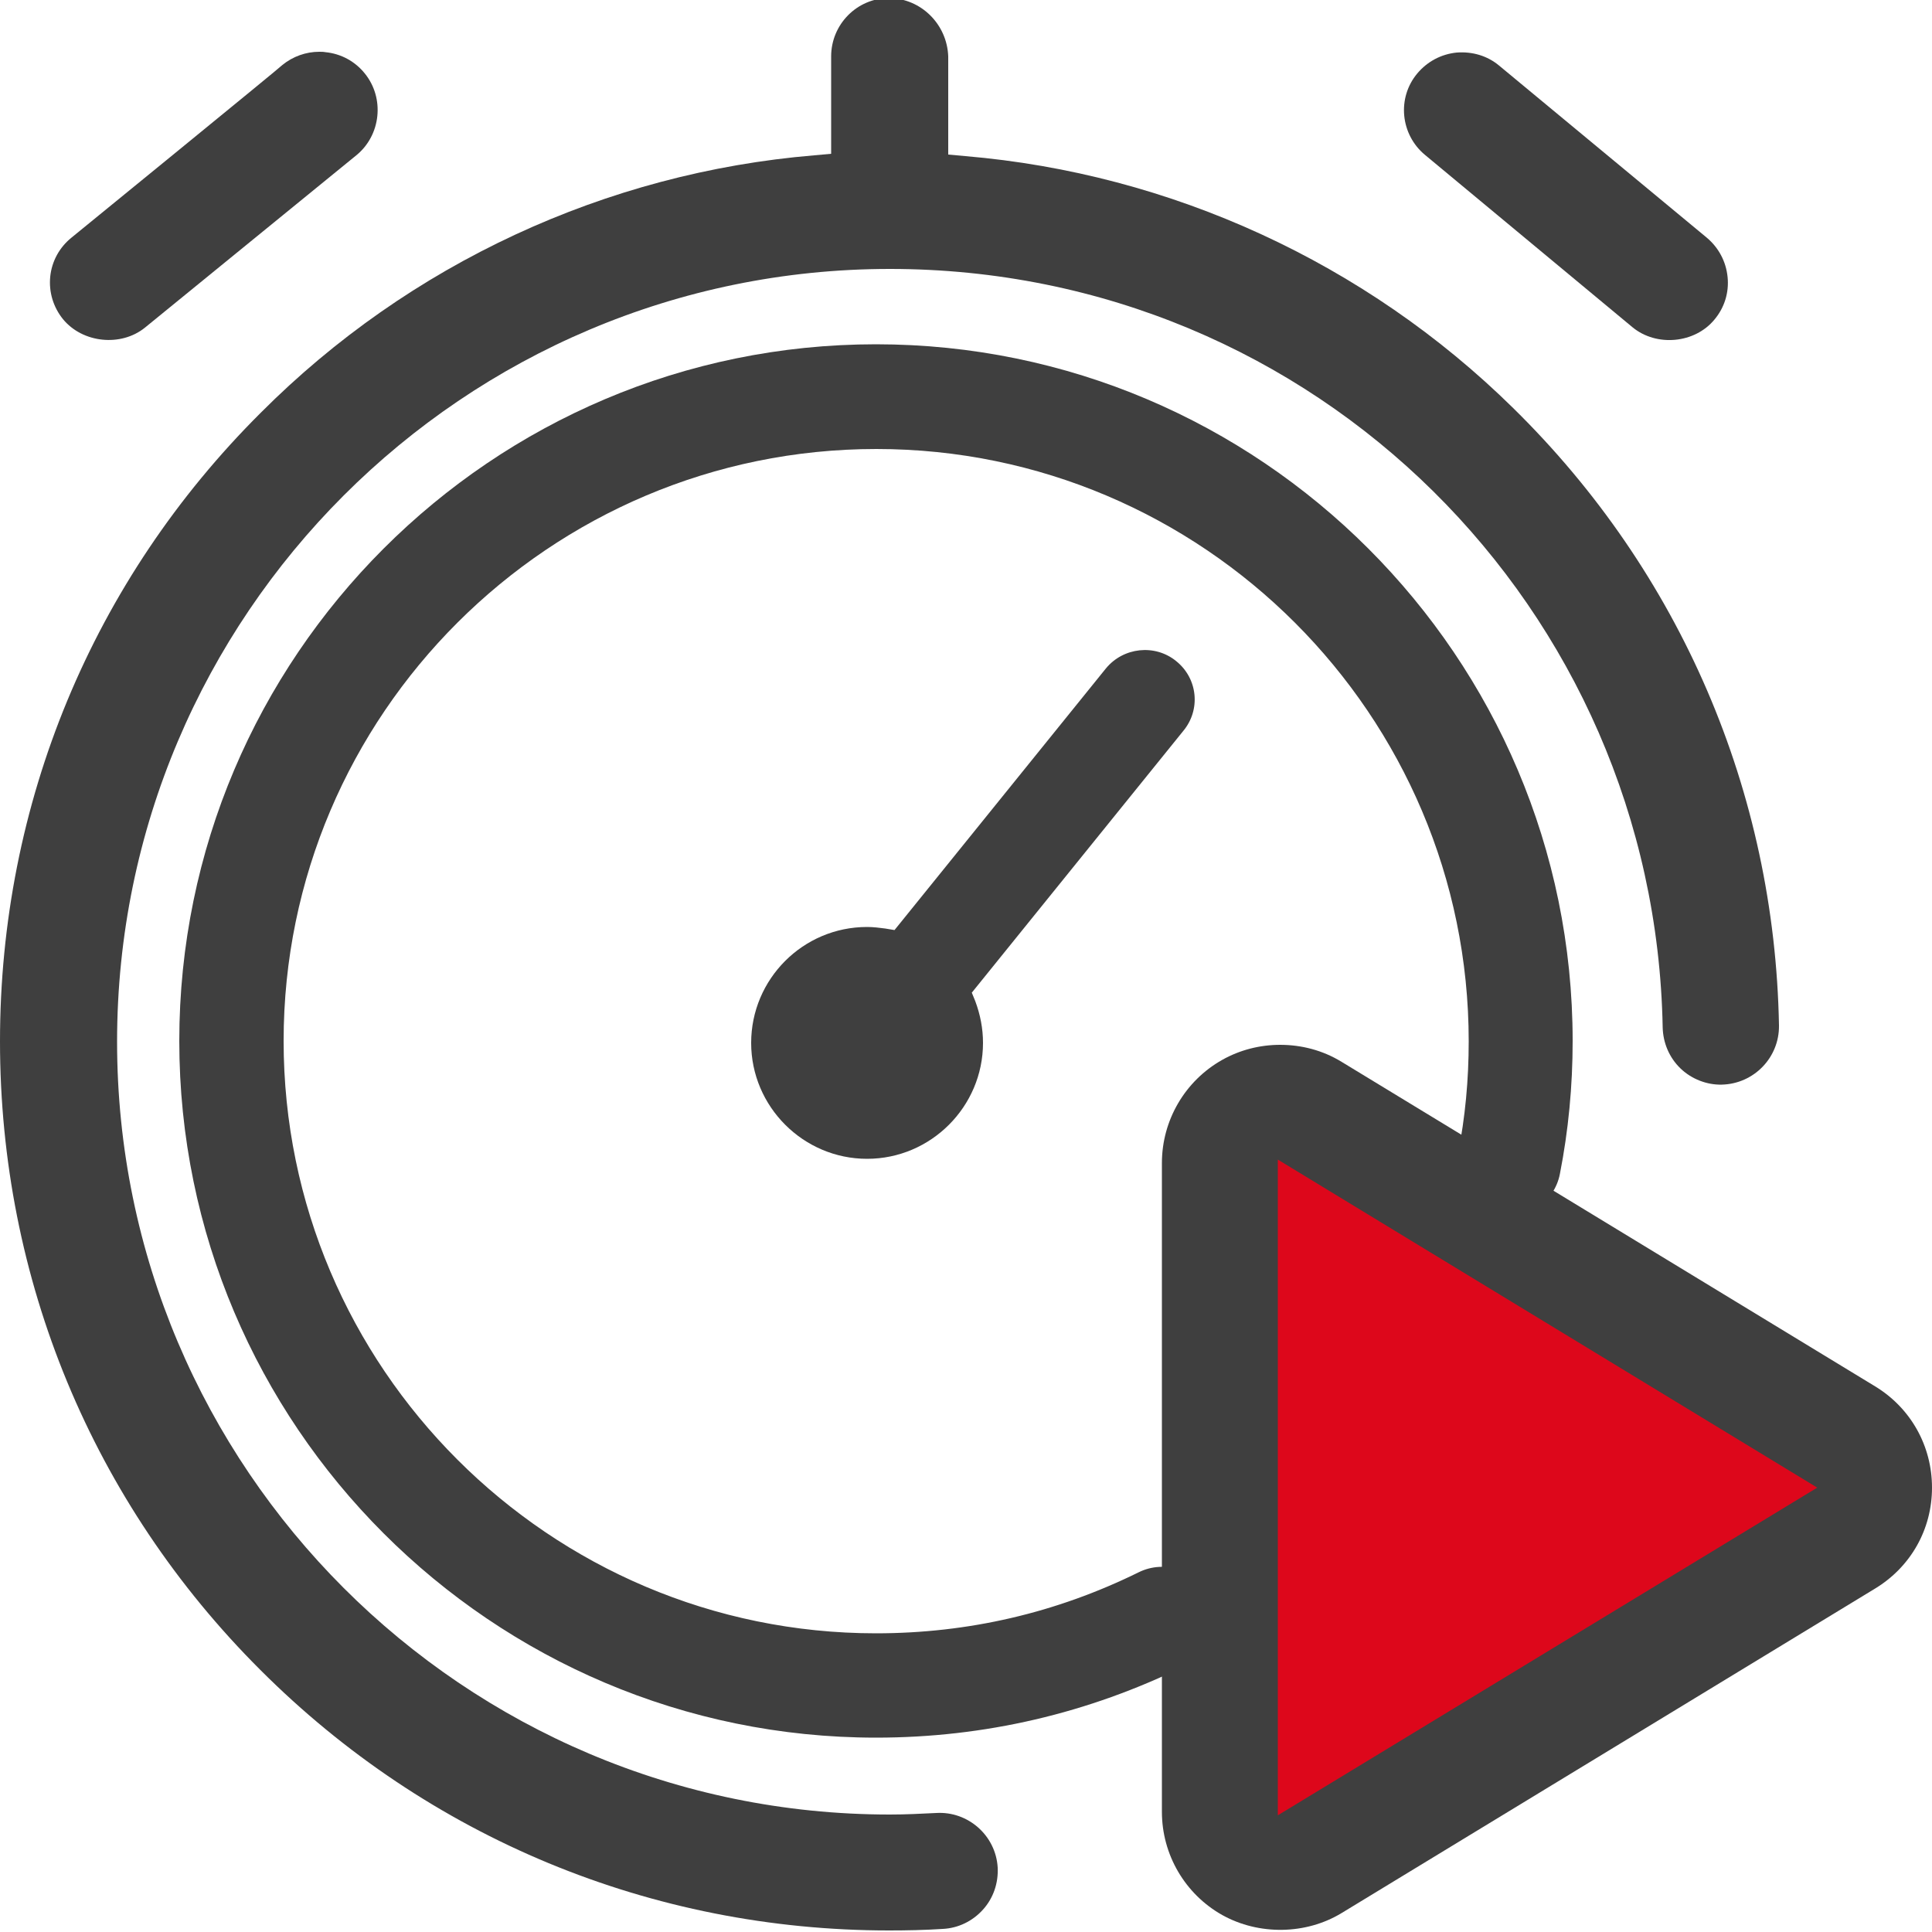
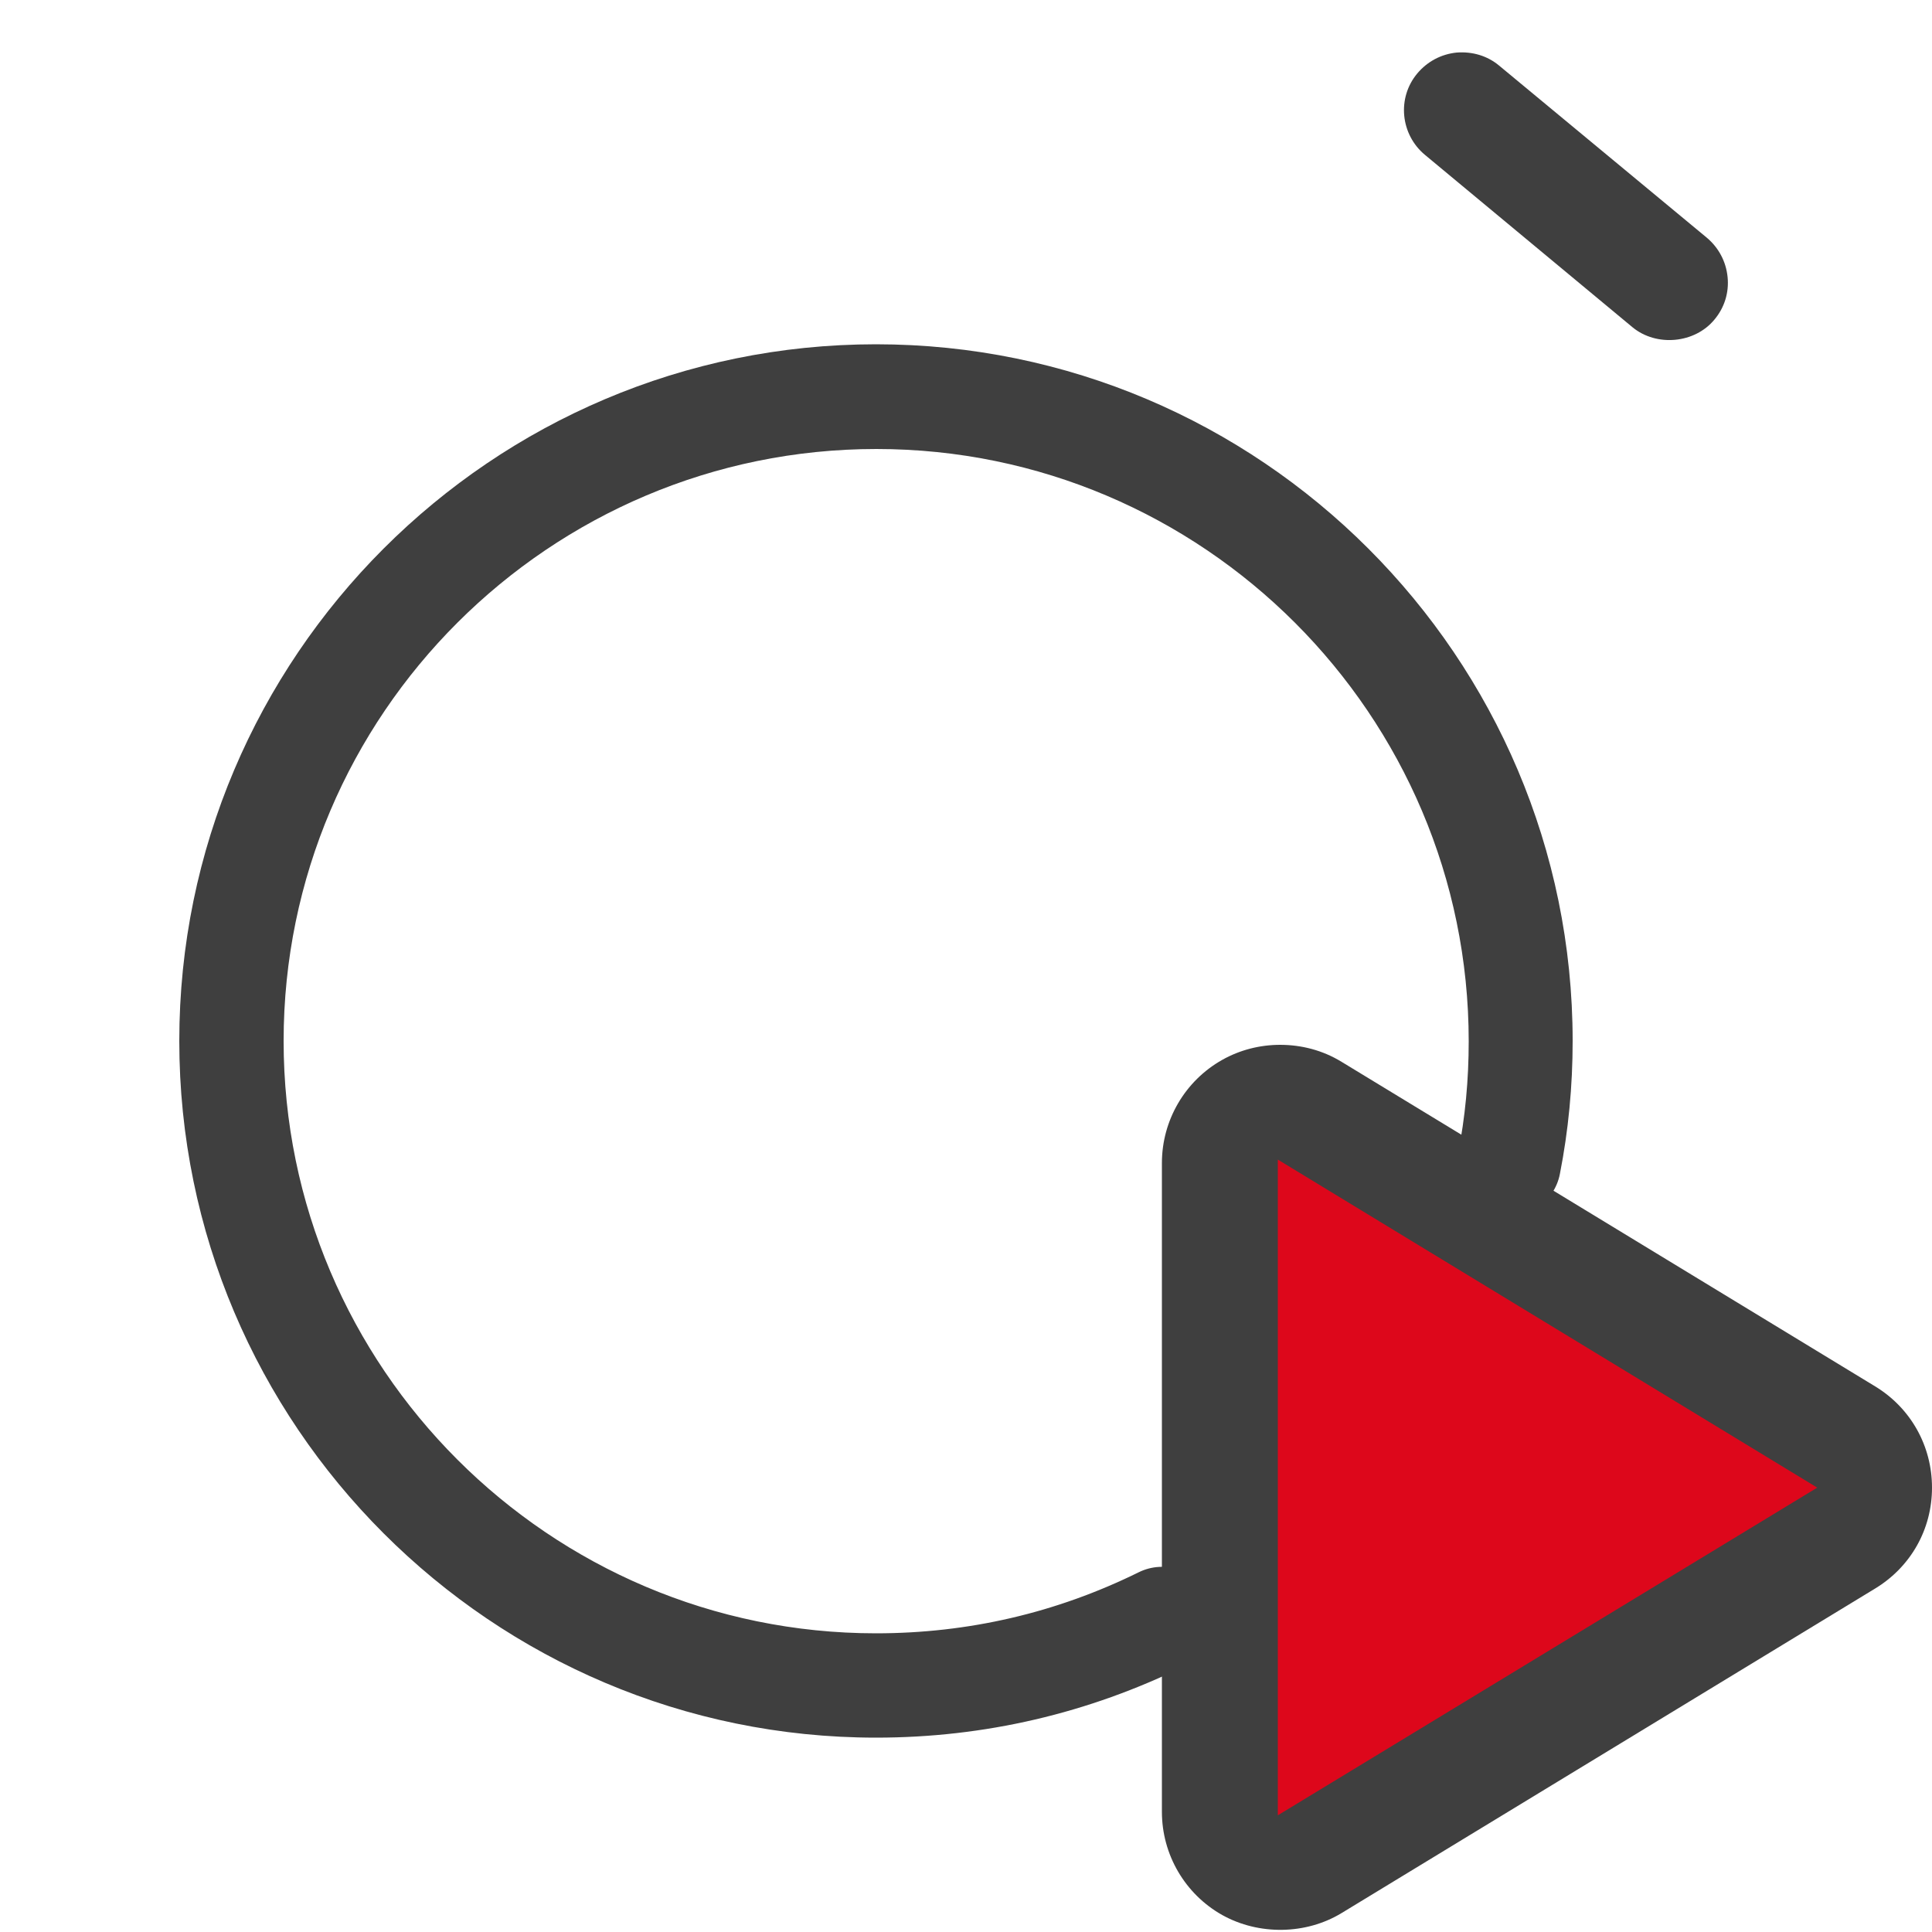
<svg xmlns="http://www.w3.org/2000/svg" version="1.1" id="a" x="0px" y="0px" viewBox="0 0 500 500" style="enable-background:new 0 0 500 500;" xml:space="preserve">
  <style type="text/css">
	.st0{fill:#DD071B;}
	.st1{fill:#3F3F3F;}
</style>
  <g>
    <polygon class="st0" points="319.3,284.1 319.3,489.9 337.2,484.4 490.5,384.9  " />
    <g>
-       <path class="st1" d="M230.1-0.5c-8.3,0-15,6.8-15,15.1v25.2l-4.4,0.4c-53.9,4.5-104.8,28.1-143.2,66.6C23.9,150.2,0,208,0,269.5    s23.9,119.3,67.4,162.7c43.4,43.4,101.2,67.4,162.7,67.4c4.6,0,9.3-0.1,13.9-0.4c4-0.2,7.7-2,10.4-5c2.7-3,4-6.9,3.8-10.9    c-0.5-8.3-7.7-14.6-15.9-14.1c-4,0.2-8,0.4-12,0.4c-110.3,0-200-89.7-200-200s89.7-200,200-200s198,88,200,196.3    c0.1,4,1.7,7.8,4.6,10.6c2.9,2.8,6.9,4.3,10.7,4.2c8.3-0.2,14.9-7,14.8-15.3c-1.1-60.5-25.5-117.3-68.8-159.8    c-38.2-37.6-88.6-60.7-141.8-65.2l-4.4-0.4V14.6C245.1,6.3,238.4-0.4,230.1-0.5L230.1-0.5z" />
-       <path class="st1" d="M304.4,171.1c-5.5-4.5-13.7-3.6-18.2,1.9l-54.7,67.7l-2.4-0.4c-1.5-0.2-3.1-0.4-4.7-0.4    c-16.6,0-30,13.5-30,30s13.5,30,30,30s30-13.5,30-30c0-3.7-0.7-7.3-2-10.8l-0.9-2.2l54.7-67.7C310.8,183.7,310,175.6,304.4,171.1    L304.4,171.1z" />
      <path class="st1" d="M500,385c0-10.8-5.5-20.6-14.7-26.2l-138.1-84c-4.9-3-10.4-4.4-15.9-4.4c-5.2,0-10.4,1.3-15,3.9    c-9.6,5.4-15.6,15.6-15.6,26.7v167.9c0,11.1,6,21.3,15.6,26.7c9.5,5.3,21.7,5.1,30.9-0.5l138.1-84C494.5,405.5,500,395.8,500,385    L500,385z M330.7,469.8V300.1l139.6,84.9L330.7,469.8L330.7,469.8z" />
      <path class="st1" d="M368.8,40.1l53.7,44.6c6.2,5.1,16.1,4.2,21.2-2c2.6-3.1,3.8-7,3.4-11c-0.4-4-2.3-7.6-5.4-10.2L388,17    c-3.1-2.6-7-3.7-11-3.4c-4,0.4-7.6,2.3-10.2,5.4C361.5,25.3,362.4,34.8,368.8,40.1z" />
-       <path class="st1" d="M18.5,61.5c-3.1,2.5-5.1,6.1-5.5,10.1c-0.4,4,0.8,7.9,3.3,11c5.1,6.2,15,7.2,21.2,2.2l54.7-44.6    c6.4-5.2,7.4-14.8,2.2-21.2c-2.5-3.1-6.1-5.1-10.2-5.5c-0.5-0.1-1-0.1-1.6-0.1c-3.4,0-6.8,1.2-9.5,3.4    C73.2,16.9,18.5,61.5,18.5,61.5z" />
    </g>
  </g>
  <path class="st1" d="M226.7,449.7c-99.4,0-180.3-80.9-180.3-180.3S127.3,89.1,226.7,89.1S407,170,407,269.4  c0,11.7-1.1,23.2-3.3,34.4c-1.4,7.3-8.5,12.1-15.8,10.7c-7.3-1.4-12.1-8.5-10.6-15.8c1.9-9.5,2.8-19.3,2.8-29.2  c0-84.5-68.8-153.3-153.3-153.3S73.4,184.9,73.4,269.4s68.8,153.3,153.3,153.3c23.9,0,46.7-5.3,68-15.8c6.7-3.3,14.8-0.6,18.1,6.1  c3.3,6.7,0.6,14.8-6.1,18.1C281.7,443.4,254.8,449.7,226.7,449.7L226.7,449.7z" />
</svg>